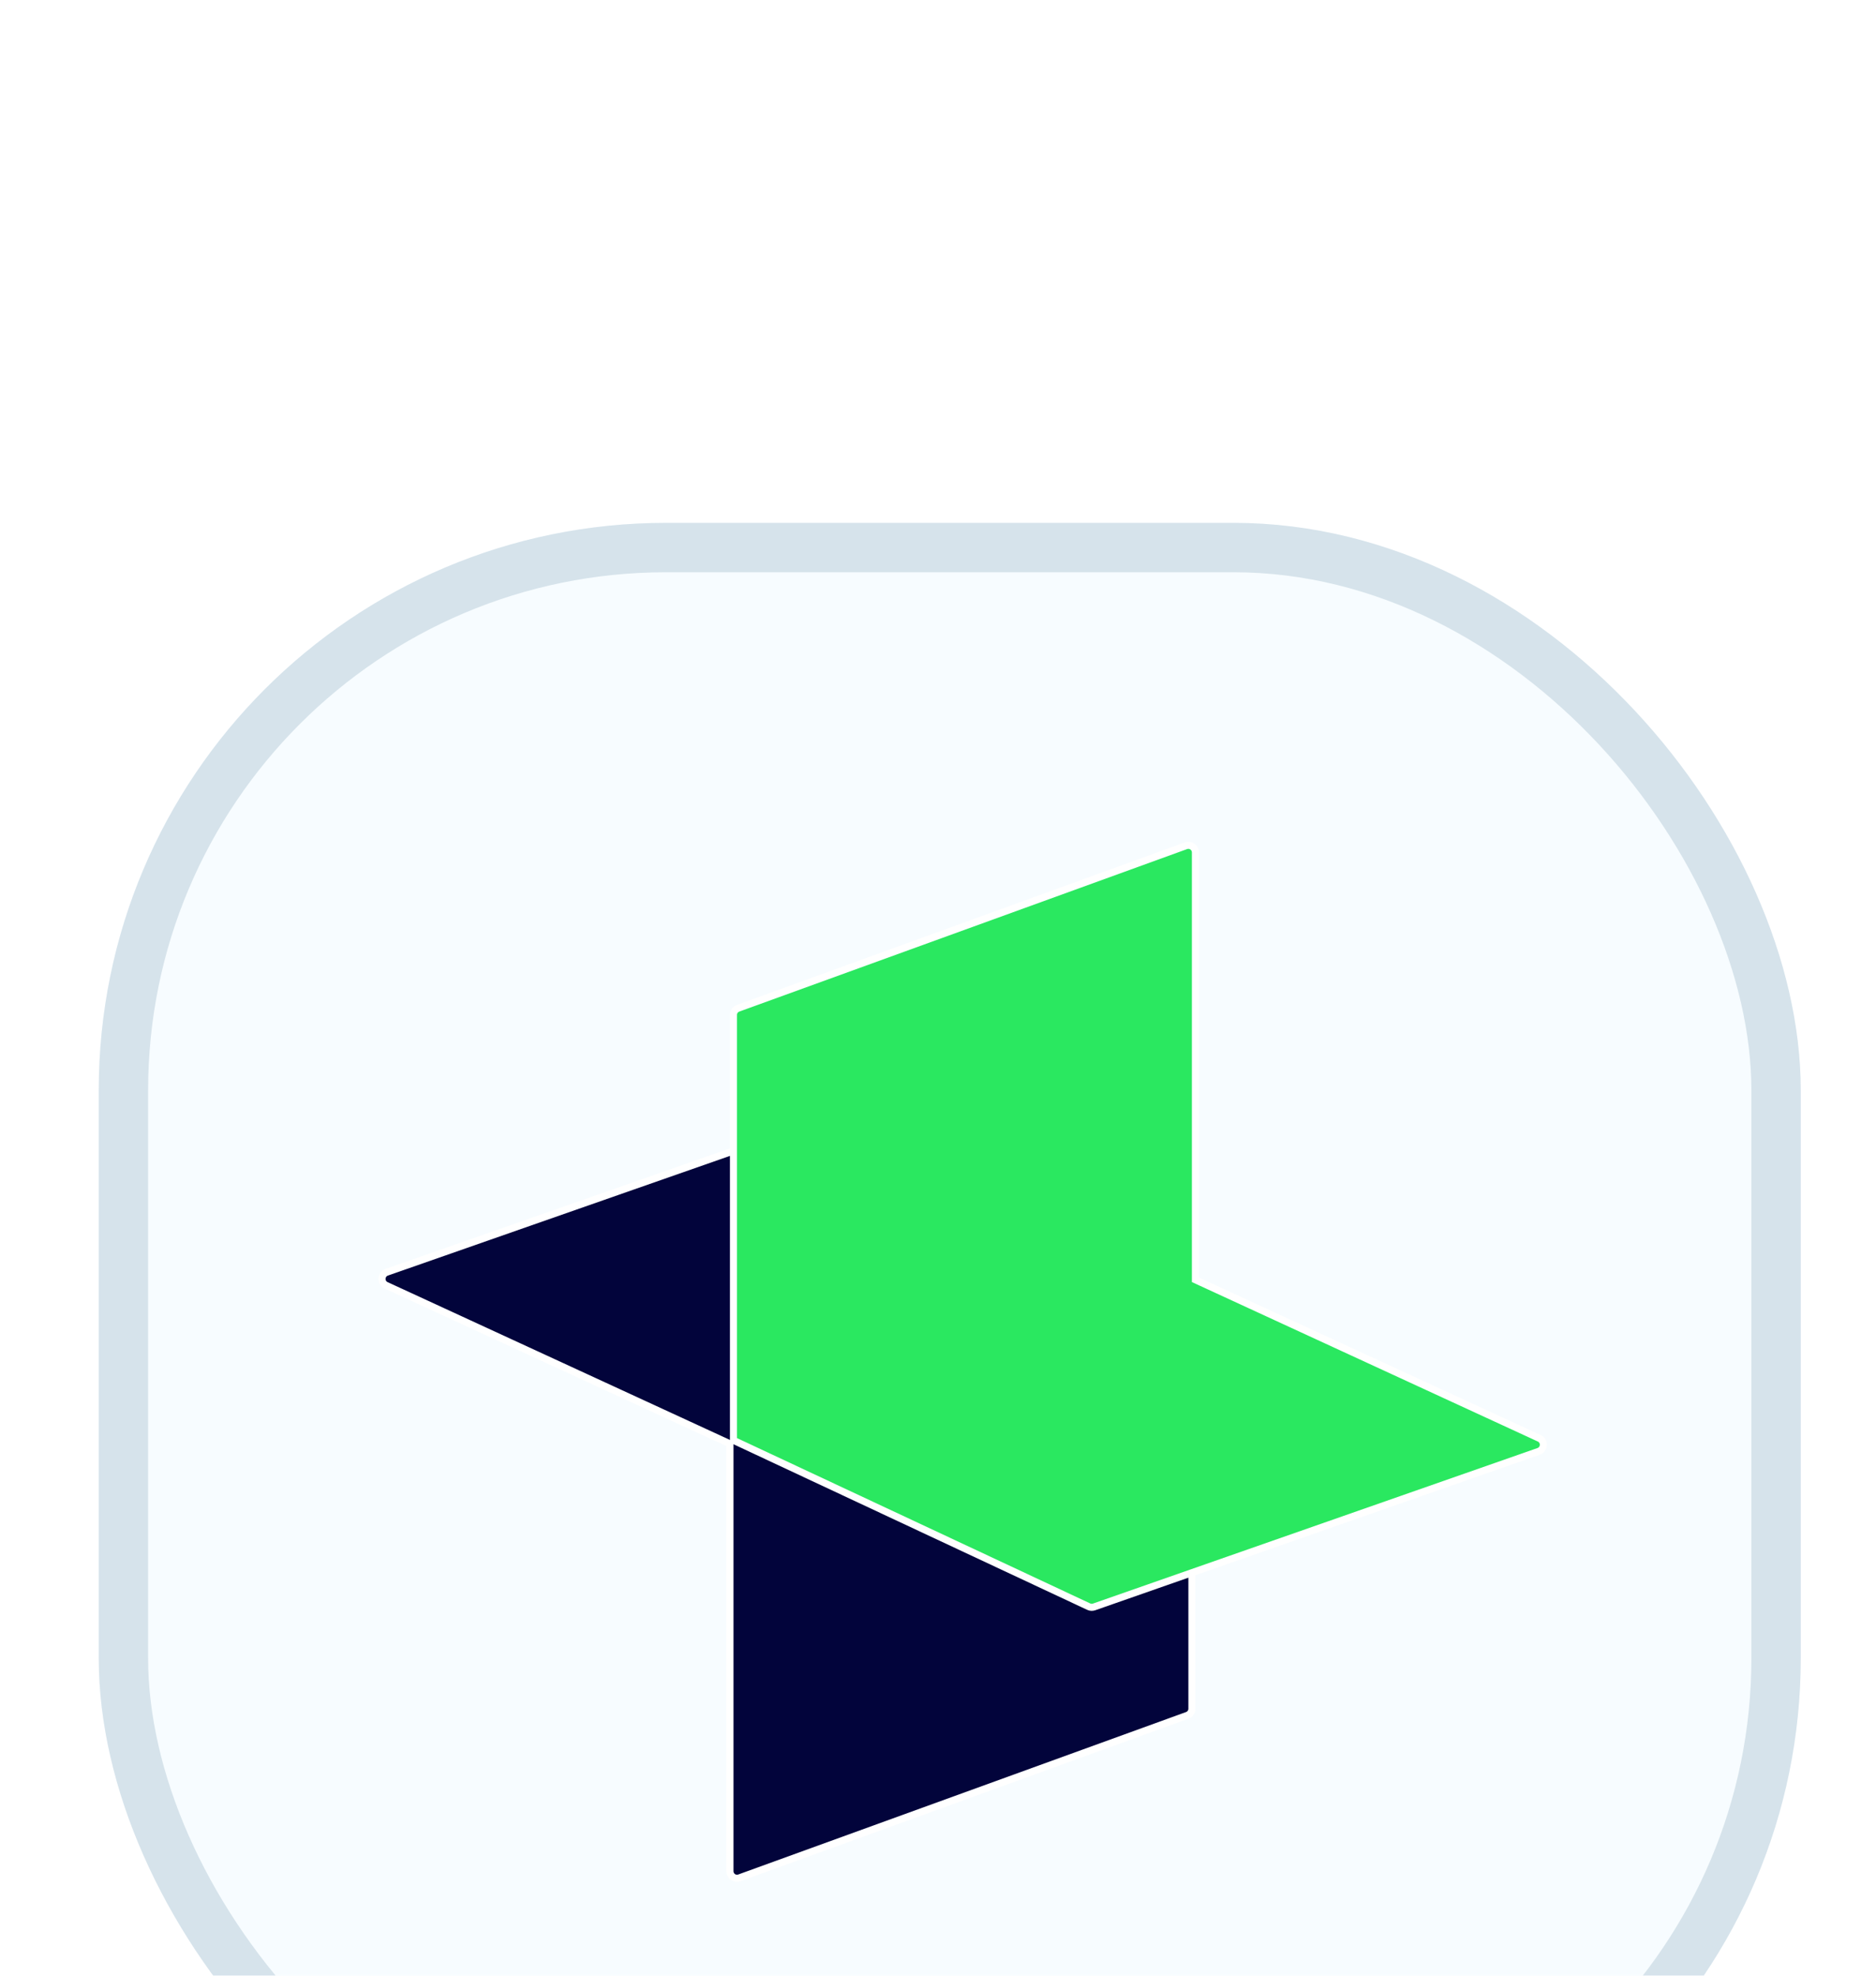
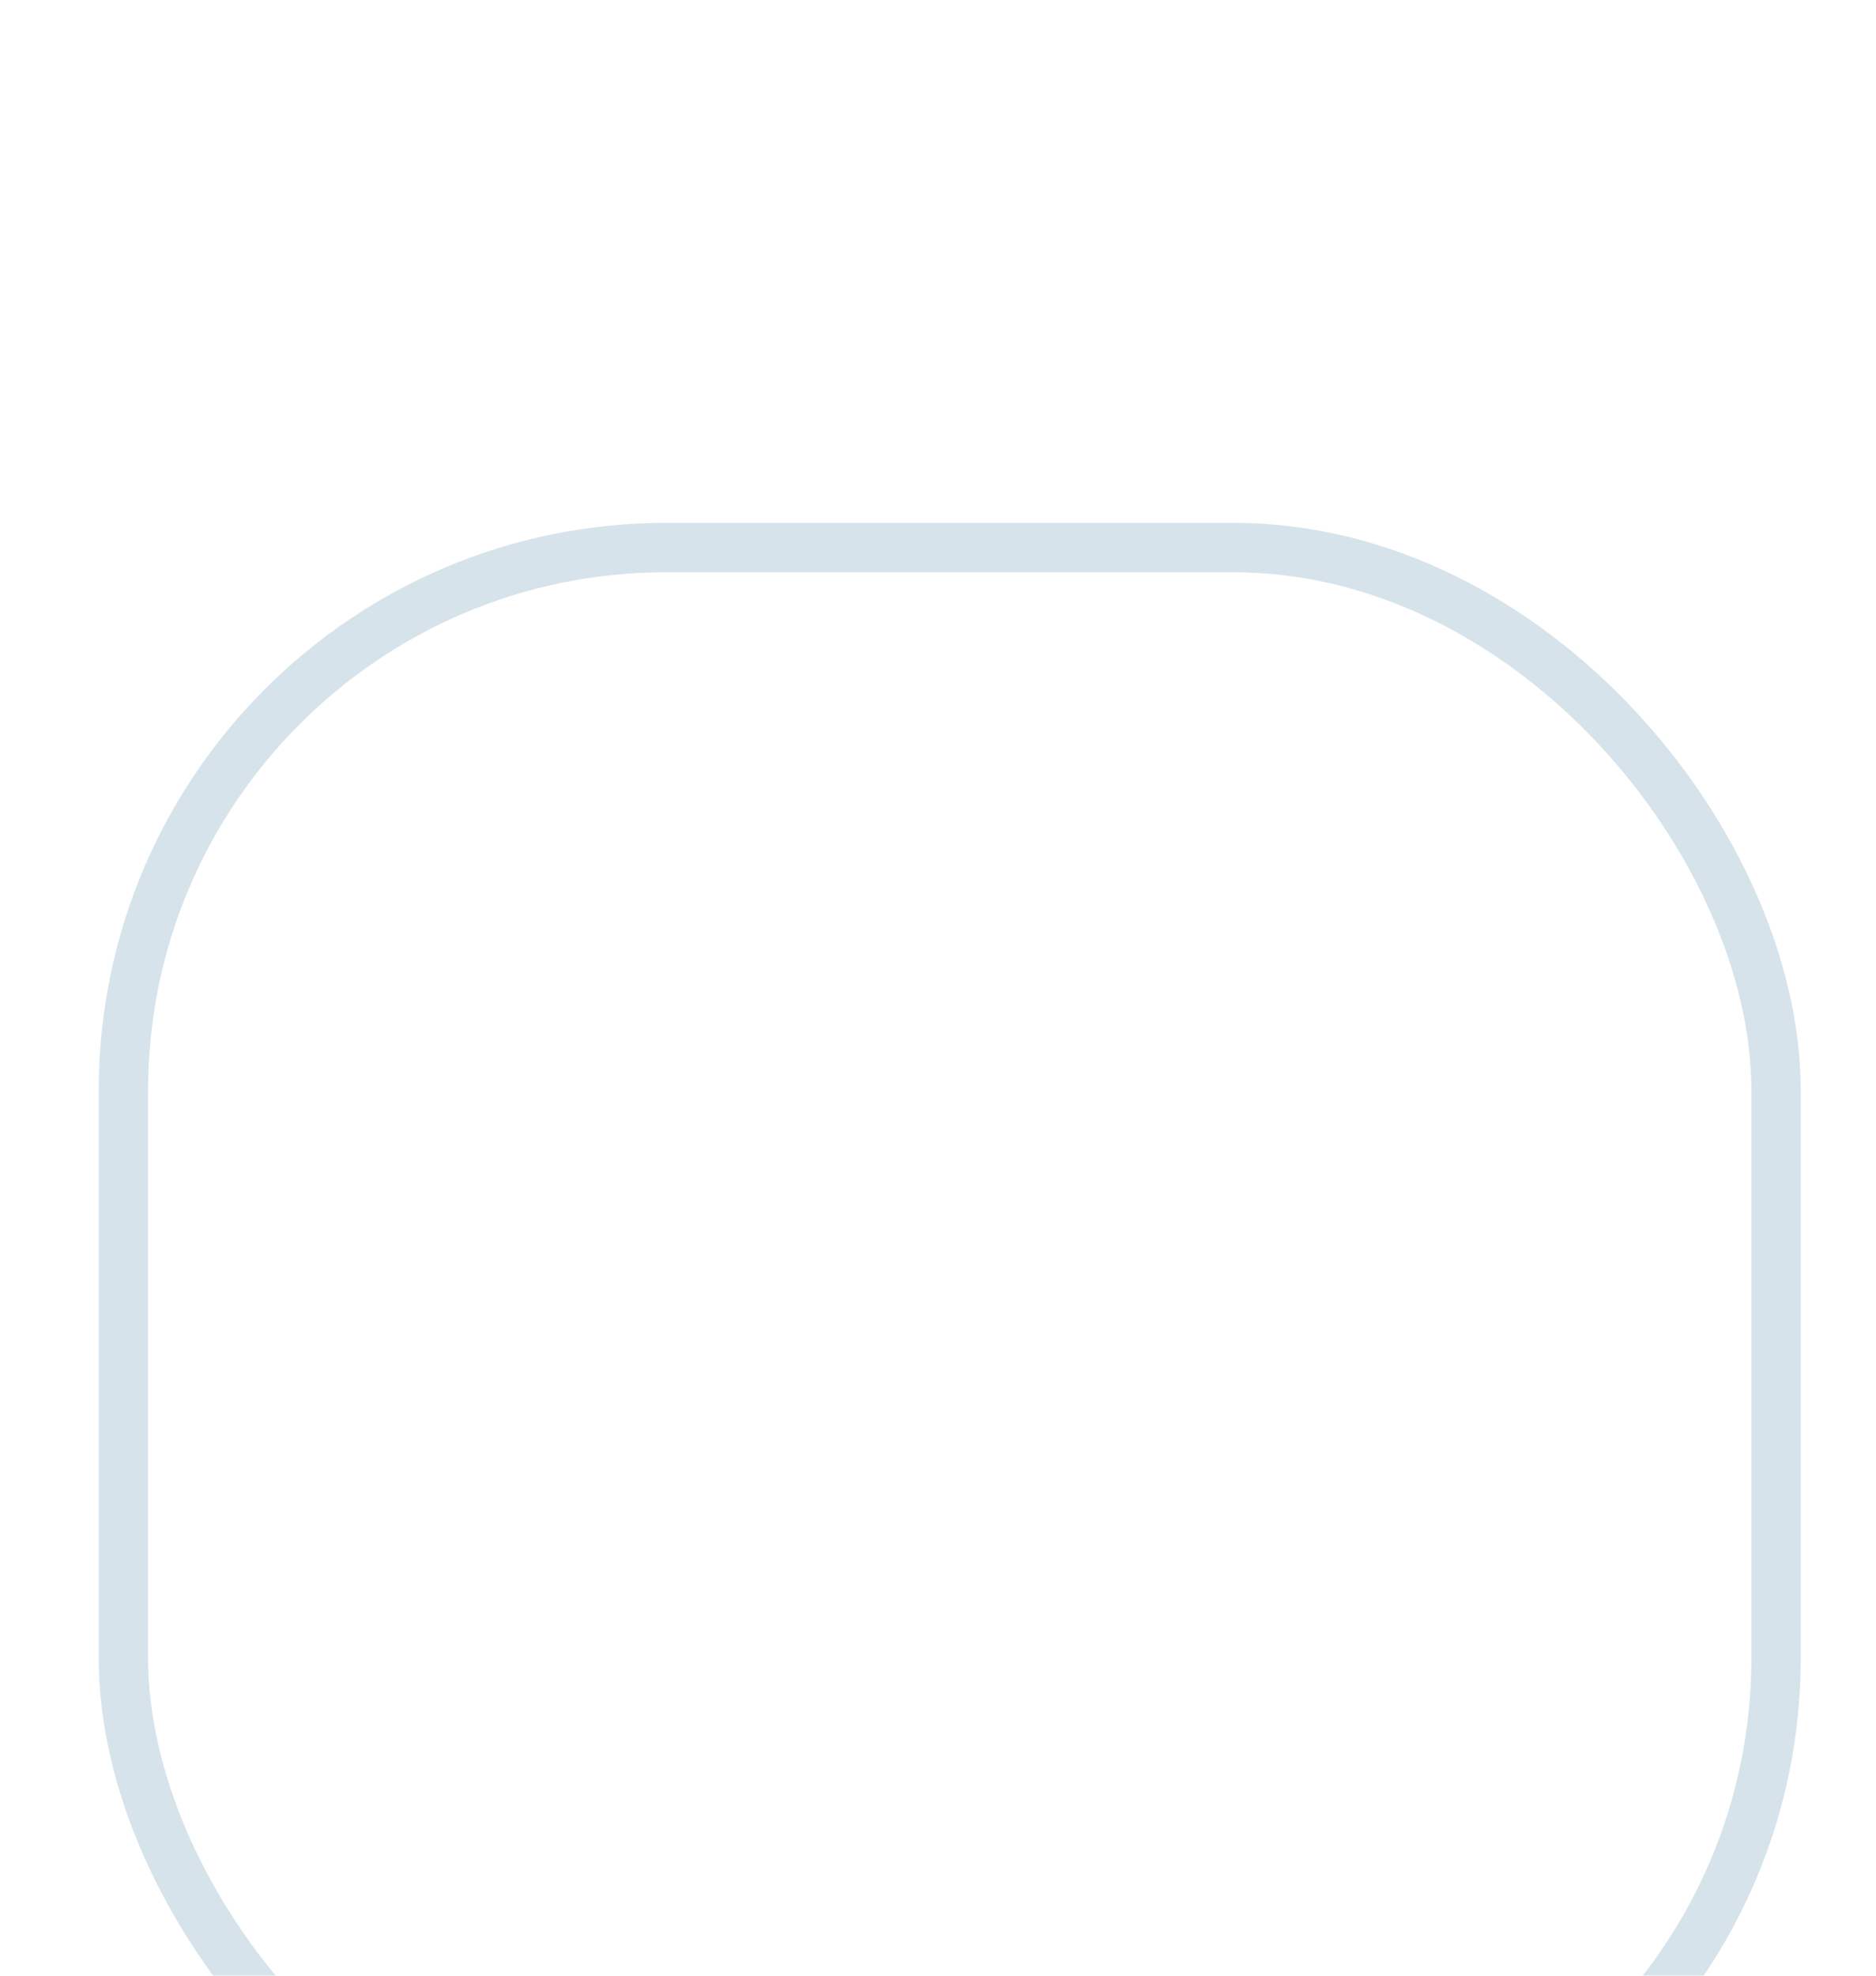
<svg xmlns="http://www.w3.org/2000/svg" width="38" height="40" viewBox="0 0 38 40" fill="none">
  <g id="Overlay+Shadow+OverlayBlur" filter="url(#filter0_dddiii_420_234)">
-     <rect x="2" y="0.532" width="34.476" height="34.476" rx="11.492" fill="#F7FCFF" />
    <rect x="2.5" y="1.032" width="33.476" height="33.476" rx="10.992" stroke="#D6E3EB" />
    <g id="Group 1261154148">
-       <path id="Vector 4367" d="M24.143 15.928V24.542C24.143 24.602 24.105 24.656 24.048 24.676L14.977 27.965C14.884 27.999 14.786 27.93 14.786 27.831V19.178L7.821 15.969C7.705 15.915 7.713 15.747 7.834 15.704L16.838 12.555C16.873 12.542 16.912 12.544 16.946 12.56L24.143 15.928Z" fill="#02043B" stroke="white" stroke-width="0.143" />
-       <path id="Vector 4366" d="M14.857 19.107V10.493C14.857 10.433 14.895 10.379 14.952 10.359L24.023 7.069C24.116 7.036 24.214 7.105 24.214 7.204V15.857L31.179 19.066C31.295 19.12 31.287 19.288 31.166 19.331L22.162 22.48C22.127 22.492 22.088 22.491 22.054 22.475L14.857 19.107Z" fill="#2AE860" stroke="white" stroke-width="0.143" />
-     </g>
+       </g>
  </g>
  <defs>
    <filter id="filter0_dddiii_420_234" x="-6.619" y="-8.086" width="51.714" height="51.714" filterUnits="userSpaceOnUse" color-interpolation-filters="sRGB">
      <feFlood flood-opacity="0" result="BackgroundImageFix" />
      <feColorMatrix in="SourceAlpha" type="matrix" values="0 0 0 0 0 0 0 0 0 0 0 0 0 0 0 0 0 0 127 0" result="hardAlpha" />
      <feOffset dy="0.718" />
      <feGaussianBlur stdDeviation="0.359" />
      <feComposite in2="hardAlpha" operator="out" />
      <feColorMatrix type="matrix" values="0 0 0 0 0.027 0 0 0 0 0.004 0 0 0 0 0.075 0 0 0 0.04 0" />
      <feBlend mode="normal" in2="BackgroundImageFix" result="effect1_dropShadow_420_234" />
      <feColorMatrix in="SourceAlpha" type="matrix" values="0 0 0 0 0 0 0 0 0 0 0 0 0 0 0 0 0 0 127 0" result="hardAlpha" />
      <feMorphology radius="0.718" operator="erode" in="SourceAlpha" result="effect2_dropShadow_420_234" />
      <feOffset dy="1.436" />
      <feGaussianBlur stdDeviation="0.718" />
      <feComposite in2="hardAlpha" operator="out" />
      <feColorMatrix type="matrix" values="0 0 0 0 0.027 0 0 0 0 0.004 0 0 0 0 0.075 0 0 0 0.04 0" />
      <feBlend mode="normal" in2="effect1_dropShadow_420_234" result="effect2_dropShadow_420_234" />
      <feColorMatrix in="SourceAlpha" type="matrix" values="0 0 0 0 0 0 0 0 0 0 0 0 0 0 0 0 0 0 127 0" result="hardAlpha" />
      <feMorphology radius="1.436" operator="erode" in="SourceAlpha" result="effect3_dropShadow_420_234" />
      <feOffset dy="2.873" />
      <feGaussianBlur stdDeviation="1.436" />
      <feComposite in2="hardAlpha" operator="out" />
      <feColorMatrix type="matrix" values="0 0 0 0 0.027 0 0 0 0 0.004 0 0 0 0 0.075 0 0 0 0.04 0" />
      <feBlend mode="normal" in2="effect2_dropShadow_420_234" result="effect3_dropShadow_420_234" />
      <feBlend mode="normal" in="SourceGraphic" in2="effect3_dropShadow_420_234" result="shape" />
      <feColorMatrix in="SourceAlpha" type="matrix" values="0 0 0 0 0 0 0 0 0 0 0 0 0 0 0 0 0 0 127 0" result="hardAlpha" />
      <feOffset dy="0.718" />
      <feGaussianBlur stdDeviation="0.359" />
      <feComposite in2="hardAlpha" operator="arithmetic" k2="-1" k3="1" />
      <feColorMatrix type="matrix" values="0 0 0 0 1 0 0 0 0 1 0 0 0 0 1 0 0 0 0.16 0" />
      <feBlend mode="normal" in2="shape" result="effect4_innerShadow_420_234" />
      <feColorMatrix in="SourceAlpha" type="matrix" values="0 0 0 0 0 0 0 0 0 0 0 0 0 0 0 0 0 0 127 0" result="hardAlpha" />
      <feOffset dy="1.436" />
      <feGaussianBlur stdDeviation="2.155" />
      <feComposite in2="hardAlpha" operator="arithmetic" k2="-1" k3="1" />
      <feColorMatrix type="matrix" values="0 0 0 0 1 0 0 0 0 1 0 0 0 0 1 0 0 0 0.12 0" />
      <feBlend mode="normal" in2="effect4_innerShadow_420_234" result="effect5_innerShadow_420_234" />
      <feColorMatrix in="SourceAlpha" type="matrix" values="0 0 0 0 0 0 0 0 0 0 0 0 0 0 0 0 0 0 127 0" result="hardAlpha" />
      <feOffset dy="2.873" />
      <feGaussianBlur stdDeviation="5.746" />
      <feComposite in2="hardAlpha" operator="arithmetic" k2="-1" k3="1" />
      <feColorMatrix type="matrix" values="0 0 0 0 1 0 0 0 0 1 0 0 0 0 1 0 0 0 0.05 0" />
      <feBlend mode="normal" in2="effect5_innerShadow_420_234" result="effect6_innerShadow_420_234" />
    </filter>
  </defs>
</svg>